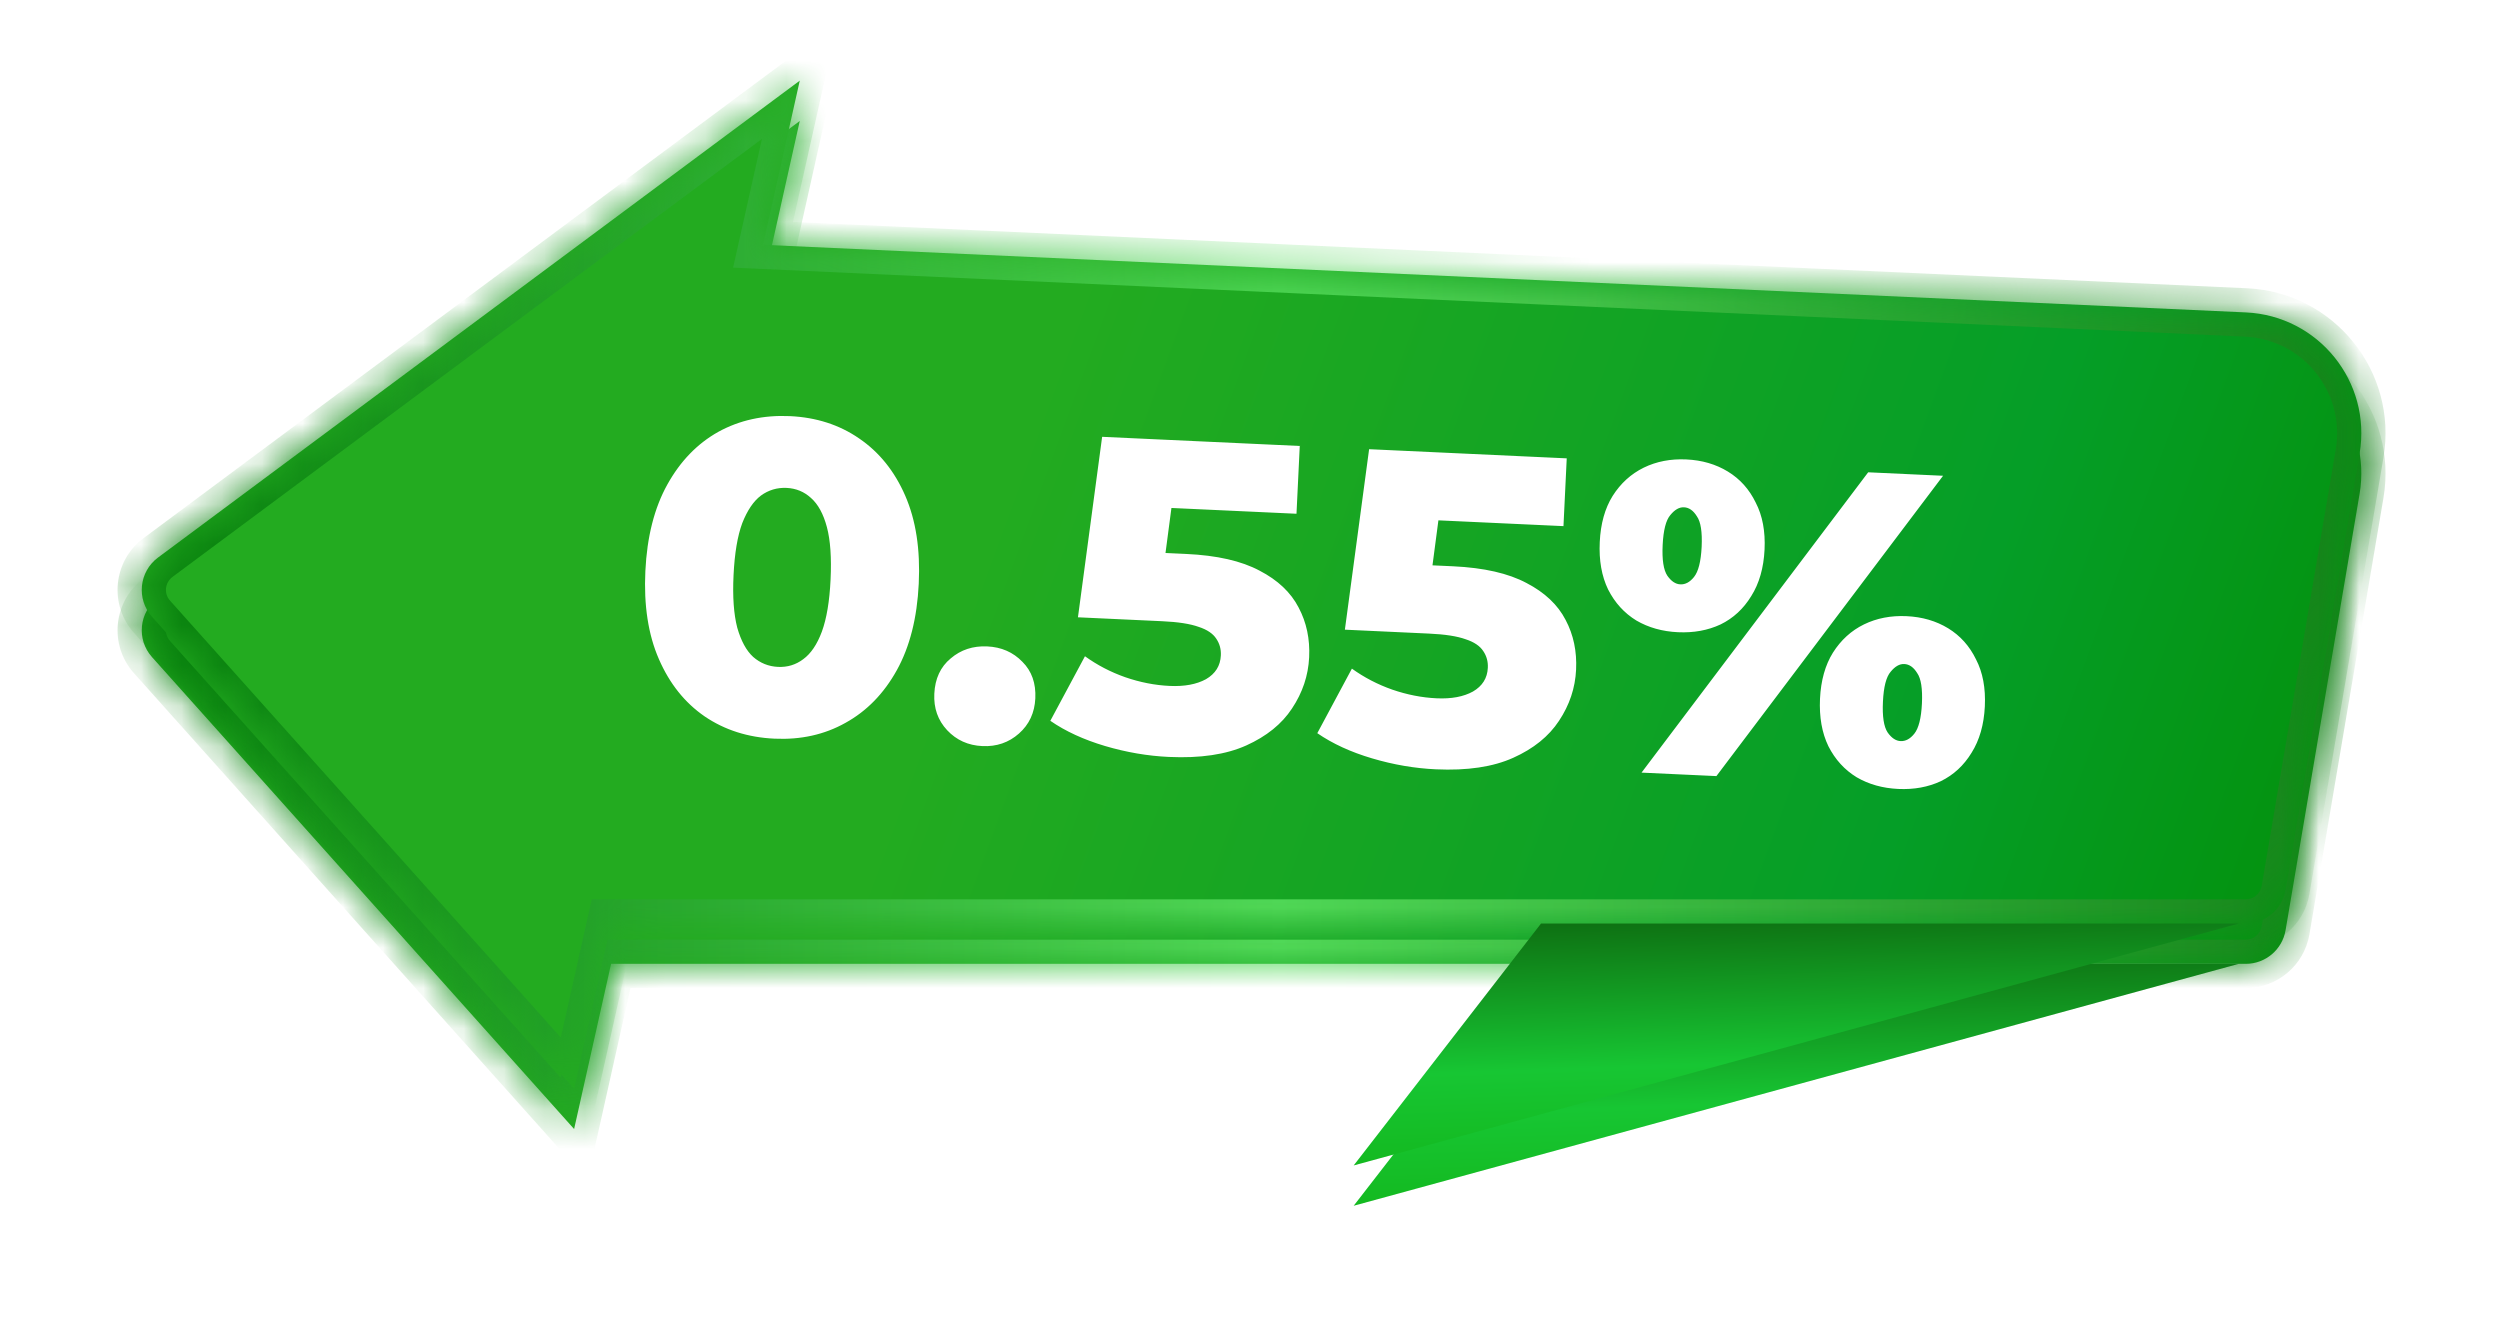
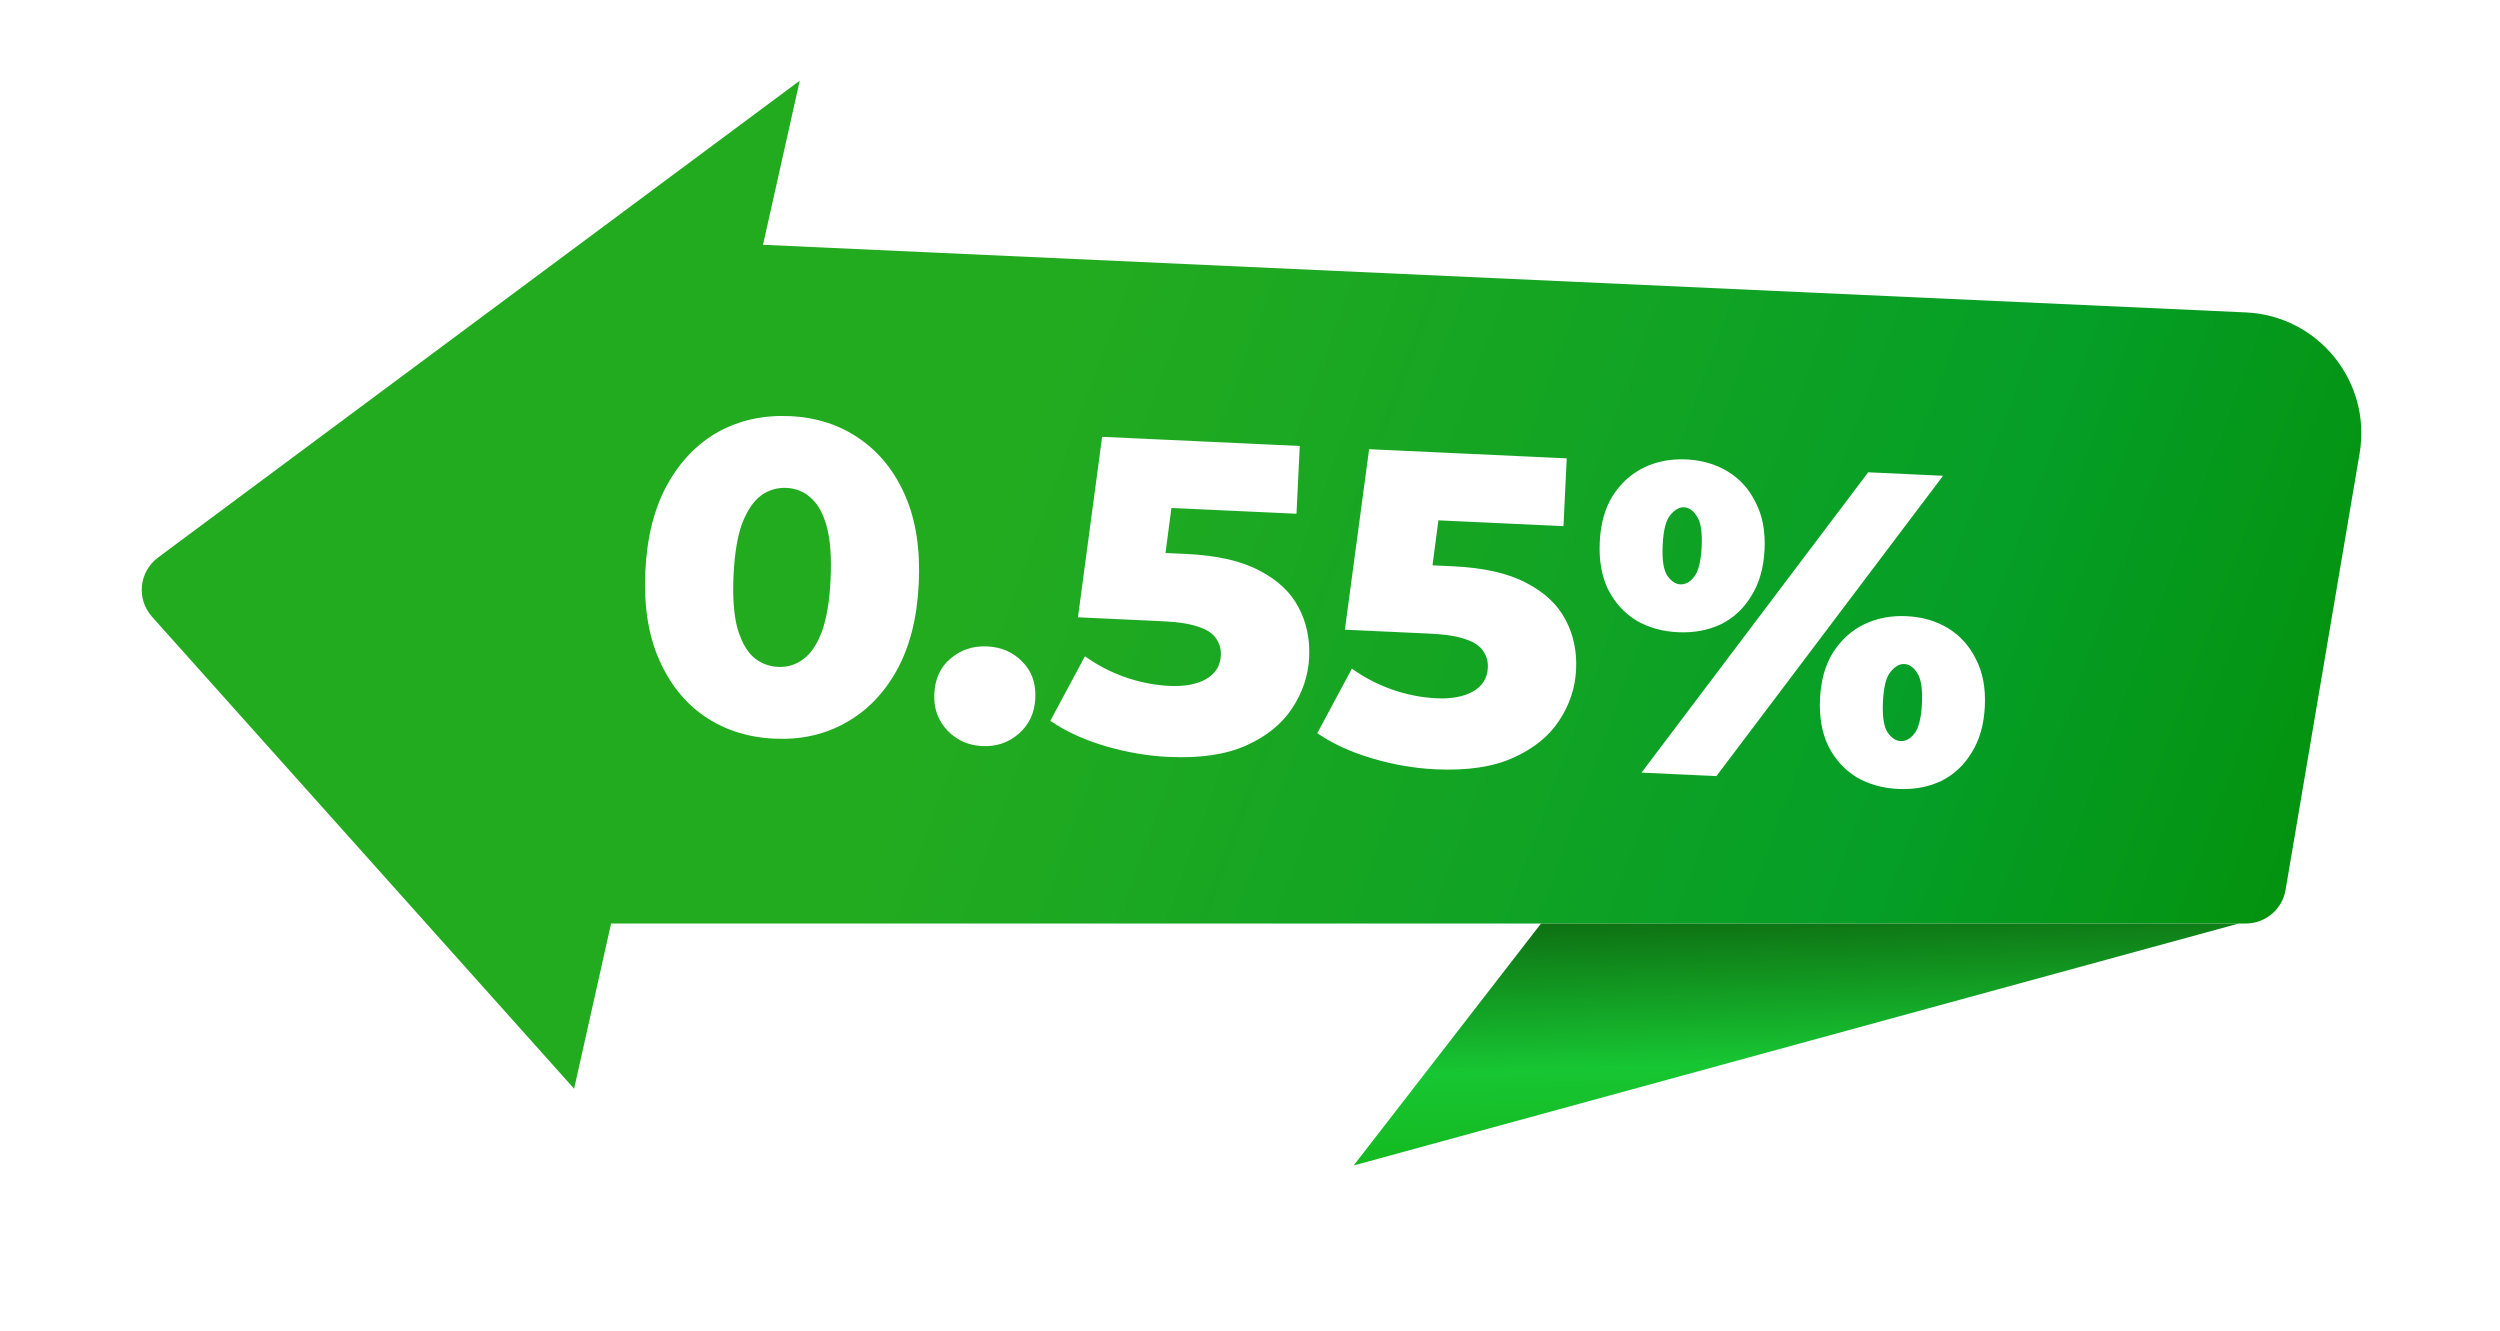
<svg xmlns="http://www.w3.org/2000/svg" width="62" height="33" viewBox="0 0 62 33" fill="none">
  <g filter="url(#filter0_d_0_1)">
    <mask id="path-1-inside-1_0_1" fill="white">
-       <path fill-rule="evenodd" clip-rule="evenodd" d="M3.919 13.827C3.447 14.178 3.378 14.858 3.77 15.296L14.238 27L15.155 22.903H55.696C56.184 22.903 56.6 22.551 56.682 22.07L58.518 11.247C58.82 9.47 57.498 7.83 55.697 7.748L18.923 6.071L19.834 2L3.919 13.827Z" />
-     </mask>
-     <path fill-rule="evenodd" clip-rule="evenodd" d="M3.919 13.827C3.447 14.178 3.378 14.858 3.77 15.296L14.238 27L15.155 22.903H55.696C56.184 22.903 56.6 22.551 56.682 22.07L58.518 11.247C58.82 9.47 57.498 7.83 55.697 7.748L18.923 6.071L19.834 2L3.919 13.827Z" fill="url(#paint0_linear_0_1)" />
-     <path d="M3.77 15.296L3.323 15.696H3.323L3.77 15.296ZM3.919 13.827L3.561 13.345H3.561L3.919 13.827ZM14.238 27L13.791 27.4L14.569 28.27L14.824 27.131L14.238 27ZM15.155 22.903V22.303H14.675L14.57 22.772L15.155 22.903ZM56.682 22.07L56.09 21.97V21.97L56.682 22.07ZM58.518 11.247L59.11 11.347V11.347L58.518 11.247ZM55.697 7.748L55.67 8.348L55.697 7.748ZM18.923 6.071L18.338 5.939L18.181 6.637L18.896 6.67L18.923 6.071ZM19.834 2L20.42 2.131L20.773 0.555L19.477 1.518L19.834 2ZM4.217 14.896C4.06 14.721 4.088 14.449 4.277 14.308L3.561 13.345C2.806 13.906 2.695 14.995 3.323 15.696L4.217 14.896ZM14.685 26.6L4.217 14.896L3.323 15.696L13.791 27.4L14.685 26.6ZM14.57 22.772L13.653 26.869L14.824 27.131L15.741 23.034L14.57 22.772ZM55.696 22.303H15.155V23.503H55.696V22.303ZM56.09 21.97C56.058 22.162 55.891 22.303 55.696 22.303V23.503C56.477 23.503 57.143 22.94 57.274 22.171L56.09 21.97ZM57.927 11.147L56.09 21.97L57.274 22.171L59.11 11.347L57.927 11.147ZM55.67 8.348C57.11 8.413 58.168 9.725 57.927 11.147L59.11 11.347C59.471 9.215 57.885 7.248 55.724 7.149L55.67 8.348ZM18.896 6.67L55.67 8.348L55.724 7.149L18.951 5.471L18.896 6.67ZM19.249 1.869L18.338 5.939L19.509 6.202L20.42 2.131L19.249 1.869ZM4.277 14.308L20.192 2.482L19.477 1.518L3.561 13.345L4.277 14.308Z" fill="url(#paint1_linear_0_1)" mask="url(#path-1-inside-1_0_1)" />
-     <path d="M19.252 18.321C18.593 18.291 18.014 18.106 17.517 17.767C17.026 17.429 16.649 16.956 16.384 16.349C16.12 15.742 16.008 15.014 16.049 14.165C16.089 13.315 16.27 12.6 16.592 12.02C16.913 11.441 17.334 11.005 17.855 10.713C18.383 10.422 18.977 10.292 19.636 10.322C20.288 10.353 20.859 10.537 21.349 10.875C21.847 11.214 22.228 11.687 22.493 12.294C22.757 12.901 22.869 13.629 22.828 14.479C22.788 15.328 22.606 16.043 22.285 16.623C21.963 17.202 21.539 17.638 21.011 17.929C20.49 18.221 19.904 18.351 19.252 18.321ZM19.337 16.541C19.572 16.552 19.78 16.488 19.963 16.35C20.154 16.212 20.308 15.984 20.426 15.667C20.544 15.342 20.616 14.912 20.642 14.377C20.668 13.835 20.637 13.401 20.55 13.074C20.463 12.747 20.331 12.506 20.155 12.351C19.986 12.196 19.785 12.113 19.55 12.102C19.316 12.091 19.104 12.155 18.914 12.293C18.731 12.431 18.577 12.659 18.451 12.976C18.333 13.294 18.261 13.724 18.235 14.266C18.21 14.8 18.24 15.235 18.327 15.569C18.421 15.897 18.553 16.138 18.722 16.293C18.898 16.448 19.103 16.53 19.337 16.541ZM24.407 18.505C24.055 18.489 23.764 18.358 23.534 18.112C23.303 17.866 23.197 17.564 23.214 17.205C23.232 16.832 23.367 16.541 23.619 16.332C23.872 16.116 24.174 16.017 24.526 16.033C24.877 16.049 25.169 16.176 25.399 16.415C25.631 16.645 25.737 16.948 25.719 17.321C25.702 17.68 25.567 17.971 25.314 18.195C25.061 18.418 24.759 18.521 24.407 18.505ZM26.411 18.499L26.477 17.136L29.485 14.578C29.699 14.397 29.857 14.235 29.959 14.093C30.069 13.951 30.141 13.823 30.176 13.707C30.219 13.584 30.243 13.471 30.248 13.369C30.259 13.12 30.185 12.922 30.023 12.775C29.868 12.628 29.626 12.547 29.297 12.532C29.018 12.519 28.755 12.569 28.508 12.682C28.26 12.796 28.053 12.973 27.887 13.215L26.315 12.239C26.624 11.769 27.057 11.4 27.613 11.132C28.169 10.864 28.824 10.748 29.579 10.783C30.172 10.81 30.688 10.93 31.125 11.141C31.563 11.352 31.898 11.639 32.13 12.002C32.37 12.366 32.478 12.786 32.455 13.262C32.443 13.511 32.398 13.758 32.321 14.004C32.243 14.243 32.102 14.497 31.898 14.767C31.702 15.029 31.413 15.32 31.031 15.64L28.644 17.644L28.318 16.858L32.483 17.051L32.4 18.776L26.411 18.499ZM36.421 19.116C35.762 19.086 35.183 18.901 34.686 18.563C34.195 18.224 33.818 17.752 33.553 17.145C33.289 16.538 33.177 15.809 33.218 14.96C33.258 14.11 33.44 13.395 33.761 12.816C34.083 12.236 34.504 11.8 35.024 11.509C35.552 11.217 36.146 11.087 36.805 11.118C37.457 11.148 38.028 11.332 38.518 11.671C39.016 12.009 39.397 12.482 39.662 13.089C39.926 13.696 40.038 14.424 39.997 15.274C39.957 16.123 39.776 16.838 39.454 17.418C39.133 17.998 38.708 18.433 38.18 18.724C37.659 19.016 37.073 19.147 36.421 19.116ZM36.507 17.337C36.741 17.347 36.95 17.284 37.132 17.145C37.323 17.007 37.477 16.779 37.595 16.462C37.713 16.137 37.785 15.707 37.811 15.172C37.837 14.63 37.806 14.196 37.719 13.869C37.632 13.542 37.501 13.301 37.324 13.146C37.156 12.991 36.954 12.909 36.72 12.898C36.485 12.887 36.273 12.95 36.083 13.088C35.9 13.227 35.746 13.454 35.62 13.772C35.502 14.089 35.43 14.519 35.404 15.061C35.379 15.596 35.409 16.03 35.496 16.365C35.59 16.692 35.722 16.933 35.891 17.088C36.067 17.243 36.272 17.326 36.507 17.337ZM41.665 19.205L47.287 11.757L49.144 11.843L43.522 19.291L41.665 19.205ZM42.57 15.723C42.182 15.705 41.838 15.609 41.538 15.433C41.238 15.251 41.005 14.994 40.837 14.663C40.677 14.333 40.607 13.94 40.629 13.486C40.651 13.032 40.757 12.652 40.948 12.345C41.147 12.031 41.404 11.797 41.72 11.643C42.035 11.488 42.388 11.42 42.776 11.438C43.164 11.456 43.508 11.557 43.807 11.739C44.107 11.922 44.337 12.179 44.497 12.509C44.665 12.833 44.739 13.221 44.717 13.675C44.695 14.13 44.585 14.514 44.386 14.827C44.195 15.142 43.941 15.376 43.626 15.53C43.31 15.677 42.958 15.741 42.57 15.723ZM42.627 14.537C42.752 14.543 42.865 14.482 42.966 14.354C43.075 14.22 43.139 13.97 43.156 13.603C43.174 13.237 43.135 12.986 43.038 12.849C42.95 12.705 42.843 12.631 42.719 12.625C42.602 12.62 42.488 12.684 42.379 12.818C42.27 12.945 42.207 13.192 42.189 13.558C42.172 13.925 42.211 14.18 42.307 14.324C42.403 14.46 42.51 14.531 42.627 14.537ZM48.033 19.61C47.645 19.592 47.301 19.496 47.001 19.32C46.701 19.137 46.468 18.881 46.3 18.55C46.139 18.22 46.07 17.827 46.092 17.373C46.114 16.919 46.22 16.538 46.411 16.232C46.61 15.918 46.867 15.684 47.183 15.53C47.498 15.375 47.85 15.307 48.239 15.325C48.627 15.343 48.971 15.444 49.27 15.626C49.57 15.809 49.8 16.066 49.96 16.396C50.128 16.72 50.202 17.108 50.18 17.562C50.158 18.017 50.048 18.401 49.849 18.714C49.658 19.029 49.404 19.263 49.089 19.417C48.773 19.564 48.421 19.628 48.033 19.61ZM48.09 18.424C48.215 18.429 48.328 18.369 48.429 18.241C48.538 18.107 48.602 17.856 48.619 17.49C48.637 17.124 48.598 16.872 48.501 16.736C48.413 16.592 48.306 16.518 48.182 16.512C48.065 16.506 47.951 16.571 47.842 16.705C47.733 16.832 47.67 17.079 47.652 17.445C47.635 17.812 47.674 18.067 47.77 18.211C47.866 18.347 47.973 18.418 48.09 18.424Z" fill="white" />
-     <path d="M38.218 22.903H55.522L33.571 28.903L38.218 22.903Z" fill="url(#paint2_linear_0_1)" />
+       </mask>
+     <path d="M19.252 18.321C18.593 18.291 18.014 18.106 17.517 17.767C17.026 17.429 16.649 16.956 16.384 16.349C16.12 15.742 16.008 15.014 16.049 14.165C16.089 13.315 16.27 12.6 16.592 12.02C16.913 11.441 17.334 11.005 17.855 10.713C18.383 10.422 18.977 10.292 19.636 10.322C20.288 10.353 20.859 10.537 21.349 10.875C21.847 11.214 22.228 11.687 22.493 12.294C22.757 12.901 22.869 13.629 22.828 14.479C22.788 15.328 22.606 16.043 22.285 16.623C21.963 17.202 21.539 17.638 21.011 17.929C20.49 18.221 19.904 18.351 19.252 18.321ZM19.337 16.541C19.572 16.552 19.78 16.488 19.963 16.35C20.154 16.212 20.308 15.984 20.426 15.667C20.544 15.342 20.616 14.912 20.642 14.377C20.668 13.835 20.637 13.401 20.55 13.074C20.463 12.747 20.331 12.506 20.155 12.351C19.986 12.196 19.785 12.113 19.55 12.102C19.316 12.091 19.104 12.155 18.914 12.293C18.731 12.431 18.577 12.659 18.451 12.976C18.333 13.294 18.261 13.724 18.235 14.266C18.21 14.8 18.24 15.235 18.327 15.569C18.421 15.897 18.553 16.138 18.722 16.293C18.898 16.448 19.103 16.53 19.337 16.541ZM24.407 18.505C24.055 18.489 23.764 18.358 23.534 18.112C23.303 17.866 23.197 17.564 23.214 17.205C23.872 16.116 24.174 16.017 24.526 16.033C24.877 16.049 25.169 16.176 25.399 16.415C25.631 16.645 25.737 16.948 25.719 17.321C25.702 17.68 25.567 17.971 25.314 18.195C25.061 18.418 24.759 18.521 24.407 18.505ZM26.411 18.499L26.477 17.136L29.485 14.578C29.699 14.397 29.857 14.235 29.959 14.093C30.069 13.951 30.141 13.823 30.176 13.707C30.219 13.584 30.243 13.471 30.248 13.369C30.259 13.12 30.185 12.922 30.023 12.775C29.868 12.628 29.626 12.547 29.297 12.532C29.018 12.519 28.755 12.569 28.508 12.682C28.26 12.796 28.053 12.973 27.887 13.215L26.315 12.239C26.624 11.769 27.057 11.4 27.613 11.132C28.169 10.864 28.824 10.748 29.579 10.783C30.172 10.81 30.688 10.93 31.125 11.141C31.563 11.352 31.898 11.639 32.13 12.002C32.37 12.366 32.478 12.786 32.455 13.262C32.443 13.511 32.398 13.758 32.321 14.004C32.243 14.243 32.102 14.497 31.898 14.767C31.702 15.029 31.413 15.32 31.031 15.64L28.644 17.644L28.318 16.858L32.483 17.051L32.4 18.776L26.411 18.499ZM36.421 19.116C35.762 19.086 35.183 18.901 34.686 18.563C34.195 18.224 33.818 17.752 33.553 17.145C33.289 16.538 33.177 15.809 33.218 14.96C33.258 14.11 33.44 13.395 33.761 12.816C34.083 12.236 34.504 11.8 35.024 11.509C35.552 11.217 36.146 11.087 36.805 11.118C37.457 11.148 38.028 11.332 38.518 11.671C39.016 12.009 39.397 12.482 39.662 13.089C39.926 13.696 40.038 14.424 39.997 15.274C39.957 16.123 39.776 16.838 39.454 17.418C39.133 17.998 38.708 18.433 38.18 18.724C37.659 19.016 37.073 19.147 36.421 19.116ZM36.507 17.337C36.741 17.347 36.95 17.284 37.132 17.145C37.323 17.007 37.477 16.779 37.595 16.462C37.713 16.137 37.785 15.707 37.811 15.172C37.837 14.63 37.806 14.196 37.719 13.869C37.632 13.542 37.501 13.301 37.324 13.146C37.156 12.991 36.954 12.909 36.72 12.898C36.485 12.887 36.273 12.95 36.083 13.088C35.9 13.227 35.746 13.454 35.62 13.772C35.502 14.089 35.43 14.519 35.404 15.061C35.379 15.596 35.409 16.03 35.496 16.365C35.59 16.692 35.722 16.933 35.891 17.088C36.067 17.243 36.272 17.326 36.507 17.337ZM41.665 19.205L47.287 11.757L49.144 11.843L43.522 19.291L41.665 19.205ZM42.57 15.723C42.182 15.705 41.838 15.609 41.538 15.433C41.238 15.251 41.005 14.994 40.837 14.663C40.677 14.333 40.607 13.94 40.629 13.486C40.651 13.032 40.757 12.652 40.948 12.345C41.147 12.031 41.404 11.797 41.72 11.643C42.035 11.488 42.388 11.42 42.776 11.438C43.164 11.456 43.508 11.557 43.807 11.739C44.107 11.922 44.337 12.179 44.497 12.509C44.665 12.833 44.739 13.221 44.717 13.675C44.695 14.13 44.585 14.514 44.386 14.827C44.195 15.142 43.941 15.376 43.626 15.53C43.31 15.677 42.958 15.741 42.57 15.723ZM42.627 14.537C42.752 14.543 42.865 14.482 42.966 14.354C43.075 14.22 43.139 13.97 43.156 13.603C43.174 13.237 43.135 12.986 43.038 12.849C42.95 12.705 42.843 12.631 42.719 12.625C42.602 12.62 42.488 12.684 42.379 12.818C42.27 12.945 42.207 13.192 42.189 13.558C42.172 13.925 42.211 14.18 42.307 14.324C42.403 14.46 42.51 14.531 42.627 14.537ZM48.033 19.61C47.645 19.592 47.301 19.496 47.001 19.32C46.701 19.137 46.468 18.881 46.3 18.55C46.139 18.22 46.07 17.827 46.092 17.373C46.114 16.919 46.22 16.538 46.411 16.232C46.61 15.918 46.867 15.684 47.183 15.53C47.498 15.375 47.85 15.307 48.239 15.325C48.627 15.343 48.971 15.444 49.27 15.626C49.57 15.809 49.8 16.066 49.96 16.396C50.128 16.72 50.202 17.108 50.18 17.562C50.158 18.017 50.048 18.401 49.849 18.714C49.658 19.029 49.404 19.263 49.089 19.417C48.773 19.564 48.421 19.628 48.033 19.61ZM48.09 18.424C48.215 18.429 48.328 18.369 48.429 18.241C48.538 18.107 48.602 17.856 48.619 17.49C48.637 17.124 48.598 16.872 48.501 16.736C48.413 16.592 48.306 16.518 48.182 16.512C48.065 16.506 47.951 16.571 47.842 16.705C47.733 16.832 47.67 17.079 47.652 17.445C47.635 17.812 47.674 18.067 47.77 18.211C47.866 18.347 47.973 18.418 48.09 18.424Z" fill="white" />
  </g>
  <mask id="path-5-inside-2_0_1" fill="white">
    <path fill-rule="evenodd" clip-rule="evenodd" d="M3.919 13.827C3.447 14.178 3.378 14.858 3.77 15.296L14.238 27L15.155 22.903H55.696C56.184 22.903 56.6 22.551 56.682 22.07L58.518 11.247C58.82 9.47 57.498 7.83 55.697 7.748L18.923 6.071L19.834 2L3.919 13.827Z" />
  </mask>
  <path fill-rule="evenodd" clip-rule="evenodd" d="M3.919 13.827C3.447 14.178 3.378 14.858 3.77 15.296L14.238 27L15.155 22.903H55.696C56.184 22.903 56.6 22.551 56.682 22.07L58.518 11.247C58.82 9.47 57.498 7.83 55.697 7.748L18.923 6.071L19.834 2L3.919 13.827Z" fill="url(#paint3_linear_0_1)" />
-   <path d="M3.77 15.296L3.323 15.696H3.323L3.77 15.296ZM3.919 13.827L3.561 13.345H3.561L3.919 13.827ZM14.238 27L13.791 27.4L14.569 28.27L14.824 27.131L14.238 27ZM15.155 22.903V22.303H14.675L14.57 22.772L15.155 22.903ZM56.682 22.07L57.274 22.171V22.171L56.682 22.07ZM58.518 11.247L59.11 11.347V11.347L58.518 11.247ZM55.697 7.748L55.67 8.348L55.697 7.748ZM18.923 6.071L18.338 5.939L18.181 6.637L18.896 6.67L18.923 6.071ZM19.834 2L20.42 2.131L20.773 0.555L19.477 1.518L19.834 2ZM4.217 14.896C4.06 14.721 4.088 14.449 4.277 14.308L3.561 13.345C2.806 13.906 2.695 14.995 3.323 15.696L4.217 14.896ZM14.685 26.6L4.217 14.896L3.323 15.696L13.791 27.4L14.685 26.6ZM14.57 22.772L13.653 26.869L14.824 27.131L15.741 23.034L14.57 22.772ZM55.696 22.303H15.155V23.503H55.696V22.303ZM56.09 21.97C56.058 22.162 55.891 22.303 55.696 22.303V23.503C56.477 23.503 57.143 22.94 57.274 22.171L56.09 21.97ZM57.927 11.147L56.09 21.97L57.274 22.171L59.11 11.347L57.927 11.147ZM55.67 8.348C57.11 8.413 58.168 9.725 57.927 11.147L59.11 11.347C59.471 9.215 57.885 7.248 55.724 7.149L55.67 8.348ZM18.896 6.67L55.67 8.348L55.724 7.149L18.951 5.471L18.896 6.67ZM19.249 1.869L18.338 5.939L19.509 6.202L20.42 2.131L19.249 1.869ZM4.277 14.308L20.192 2.482L19.477 1.518L3.561 13.345L4.277 14.308Z" fill="url(#paint4_linear_0_1)" mask="url(#path-5-inside-2_0_1)" />
  <path d="M19.209 18.319C18.549 18.289 17.971 18.104 17.473 17.765C16.983 17.427 16.605 16.954 16.341 16.347C16.076 15.741 15.964 15.012 16.005 14.162C16.046 13.313 16.227 12.598 16.549 12.018C16.87 11.439 17.291 11.003 17.812 10.711C18.34 10.42 18.933 10.29 19.593 10.32C20.244 10.351 20.816 10.535 21.306 10.873C21.804 11.212 22.185 11.685 22.449 12.292C22.714 12.899 22.826 13.627 22.785 14.476C22.744 15.326 22.563 16.041 22.241 16.621C21.92 17.2 21.495 17.636 20.967 17.927C20.447 18.219 19.861 18.349 19.209 18.319ZM19.294 16.539C19.529 16.55 19.737 16.486 19.92 16.348C20.11 16.21 20.264 15.982 20.382 15.665C20.501 15.34 20.573 14.91 20.598 14.375C20.624 13.833 20.594 13.399 20.507 13.072C20.42 12.745 20.288 12.504 20.112 12.349C19.943 12.194 19.741 12.111 19.507 12.1C19.273 12.089 19.06 12.153 18.87 12.291C18.687 12.429 18.533 12.657 18.408 12.974C18.29 13.292 18.218 13.722 18.192 14.264C18.166 14.799 18.197 15.233 18.284 15.567C18.378 15.895 18.509 16.136 18.678 16.291C18.854 16.445 19.06 16.528 19.294 16.539ZM24.364 18.503C24.012 18.487 23.721 18.356 23.49 18.11C23.26 17.864 23.153 17.562 23.171 17.203C23.189 16.83 23.324 16.539 23.576 16.33C23.828 16.114 24.131 16.015 24.482 16.031C24.834 16.047 25.125 16.174 25.356 16.413C25.587 16.643 25.694 16.946 25.676 17.319C25.659 17.678 25.523 17.969 25.27 18.192C25.017 18.416 24.715 18.519 24.364 18.503ZM28.989 18.772C28.462 18.748 27.934 18.657 27.405 18.501C26.877 18.344 26.424 18.136 26.048 17.876L26.907 16.275C27.212 16.495 27.545 16.668 27.906 16.795C28.274 16.922 28.641 16.994 29.008 17.011C29.374 17.028 29.674 16.972 29.908 16.844C30.142 16.708 30.265 16.512 30.277 16.255C30.285 16.101 30.247 15.964 30.165 15.842C30.083 15.714 29.937 15.615 29.728 15.547C29.518 15.471 29.216 15.424 28.82 15.406L26.733 15.309L27.333 10.833L32.234 11.06L32.153 12.741L28.021 12.55L29.177 11.645L28.779 14.666L27.715 13.659L29.418 13.738C30.18 13.773 30.786 13.911 31.237 14.152C31.689 14.386 32.012 14.691 32.206 15.067C32.402 15.436 32.489 15.847 32.467 16.302C32.445 16.756 32.303 17.178 32.042 17.57C31.789 17.955 31.411 18.26 30.908 18.487C30.405 18.713 29.766 18.808 28.989 18.772ZM35.61 19.079C35.083 19.055 34.555 18.964 34.026 18.807C33.498 18.651 33.045 18.442 32.669 18.183L33.527 16.582C33.833 16.802 34.166 16.975 34.527 17.102C34.895 17.229 35.262 17.301 35.629 17.318C35.995 17.335 36.295 17.279 36.529 17.15C36.763 17.014 36.886 16.818 36.898 16.562C36.906 16.408 36.868 16.27 36.786 16.149C36.704 16.021 36.558 15.922 36.349 15.854C36.139 15.778 35.837 15.731 35.441 15.713L33.353 15.616L33.954 11.14L38.855 11.367L38.774 13.048L34.642 12.857L35.798 11.952L35.4 14.973L34.336 13.966L36.039 14.044C36.801 14.08 37.407 14.218 37.858 14.459C38.309 14.693 38.633 14.998 38.827 15.374C39.023 15.743 39.109 16.154 39.087 16.608C39.066 17.062 38.924 17.485 38.663 17.877C38.41 18.262 38.032 18.567 37.529 18.793C37.026 19.02 36.387 19.115 35.61 19.079ZM40.71 19.161L46.331 11.713L48.188 11.799L42.567 19.247L40.71 19.161ZM41.615 15.679C41.226 15.661 40.882 15.564 40.582 15.389C40.283 15.206 40.049 14.95 39.881 14.619C39.721 14.288 39.652 13.896 39.674 13.442C39.695 12.988 39.802 12.607 39.993 12.3C40.191 11.987 40.449 11.753 40.764 11.598C41.08 11.444 41.432 11.376 41.82 11.394C42.209 11.412 42.552 11.512 42.852 11.695C43.152 11.878 43.382 12.134 43.542 12.465C43.71 12.788 43.783 13.177 43.761 13.631C43.739 14.085 43.629 14.469 43.431 14.783C43.239 15.097 42.986 15.332 42.67 15.486C42.355 15.633 42.003 15.697 41.615 15.679ZM41.672 14.492C41.796 14.498 41.909 14.437 42.011 14.31C42.12 14.175 42.183 13.925 42.201 13.559C42.218 13.193 42.179 12.941 42.083 12.805C41.994 12.661 41.888 12.586 41.763 12.581C41.646 12.575 41.533 12.64 41.424 12.774C41.315 12.901 41.252 13.148 41.234 13.514C41.216 13.88 41.255 14.136 41.351 14.279C41.448 14.416 41.554 14.487 41.672 14.492ZM47.078 19.566C46.689 19.548 46.345 19.451 46.045 19.276C45.746 19.093 45.512 18.837 45.344 18.506C45.184 18.175 45.115 17.783 45.136 17.329C45.158 16.875 45.265 16.494 45.456 16.187C45.654 15.874 45.911 15.639 46.227 15.485C46.543 15.331 46.895 15.263 47.283 15.281C47.671 15.299 48.015 15.399 48.315 15.582C48.614 15.765 48.844 16.021 49.005 16.352C49.173 16.675 49.246 17.064 49.224 17.518C49.202 17.972 49.092 18.356 48.894 18.67C48.702 18.984 48.449 19.218 48.133 19.373C47.818 19.52 47.466 19.584 47.078 19.566ZM47.135 18.379C47.259 18.385 47.372 18.324 47.474 18.197C47.583 18.062 47.646 17.812 47.664 17.446C47.681 17.08 47.642 16.828 47.546 16.692C47.457 16.548 47.351 16.473 47.226 16.468C47.109 16.462 46.996 16.527 46.887 16.661C46.778 16.788 46.714 17.035 46.697 17.401C46.679 17.767 46.718 18.022 46.814 18.166C46.911 18.303 47.017 18.374 47.135 18.379Z" fill="white" />
  <path d="M38.218 22.903H55.522L33.571 28.903L38.218 22.903Z" fill="url(#paint5_linear_0_1)" />
  <defs>
    <filter id="filter0_d_0_1" x="-2" y="0" width="63.561" height="32.903" filterUnits="userSpaceOnUse" color-interpolation-filters="sRGB">
      <feFlood flood-opacity="0" result="BackgroundImageFix" />
      <feColorMatrix in="SourceAlpha" type="matrix" values="0 0 0 0 0 0 0 0 0 0 0 0 0 0 0 0 0 0 127 0" result="hardAlpha" />
      <feOffset dy="1" />
      <feGaussianBlur stdDeviation="1.5" />
      <feColorMatrix type="matrix" values="0 0 0 0 0 0 0 0 0 0 0 0 0 0 0 0 0 0 0.2 0" />
      <feBlend mode="normal" in2="BackgroundImageFix" result="effect1_dropShadow_0_1" />
      <feBlend mode="normal" in="SourceGraphic" in2="effect1_dropShadow_0_1" result="shape" />
    </filter>
    <linearGradient id="paint0_linear_0_1" x1="13.219" y1="7.652" x2="58.54" y2="24.298" gradientUnits="userSpaceOnUse">
      <stop offset="0.258" stop-color="#23AB20" />
      <stop offset="0.748" stop-color="#059E27" />
      <stop offset="1" stop-color="#049009" />
    </linearGradient>
    <linearGradient id="paint1_linear_0_1" x1="4.869" y1="14.5" x2="58.561" y2="14.5" gradientUnits="userSpaceOnUse">
      <stop stop-color="#09820E" />
      <stop offset="0.5" stop-color="#53DA59" />
      <stop offset="1" stop-color="#148118" />
    </linearGradient>
    <linearGradient id="paint2_linear_0_1" x1="39.958" y1="22.903" x2="40.193" y2="30.047" gradientUnits="userSpaceOnUse">
      <stop stop-color="#0E7213" />
      <stop offset="0.5" stop-color="#17C633" />
      <stop offset="0.946" stop-color="#12B418" />
    </linearGradient>
    <linearGradient id="paint3_linear_0_1" x1="13.219" y1="7.652" x2="58.54" y2="24.298" gradientUnits="userSpaceOnUse">
      <stop offset="0.258" stop-color="#23AB20" />
      <stop offset="0.748" stop-color="#059E27" />
      <stop offset="1" stop-color="#049009" />
    </linearGradient>
    <linearGradient id="paint4_linear_0_1" x1="4.869" y1="14.5" x2="58.561" y2="14.5" gradientUnits="userSpaceOnUse">
      <stop stop-color="#09820E" />
      <stop offset="0.5" stop-color="#53DA59" />
      <stop offset="1" stop-color="#148118" />
    </linearGradient>
    <linearGradient id="paint5_linear_0_1" x1="39.958" y1="22.903" x2="40.193" y2="30.047" gradientUnits="userSpaceOnUse">
      <stop stop-color="#0E7213" />
      <stop offset="0.5" stop-color="#17C633" />
      <stop offset="0.946" stop-color="#12B418" />
    </linearGradient>
  </defs>
</svg>